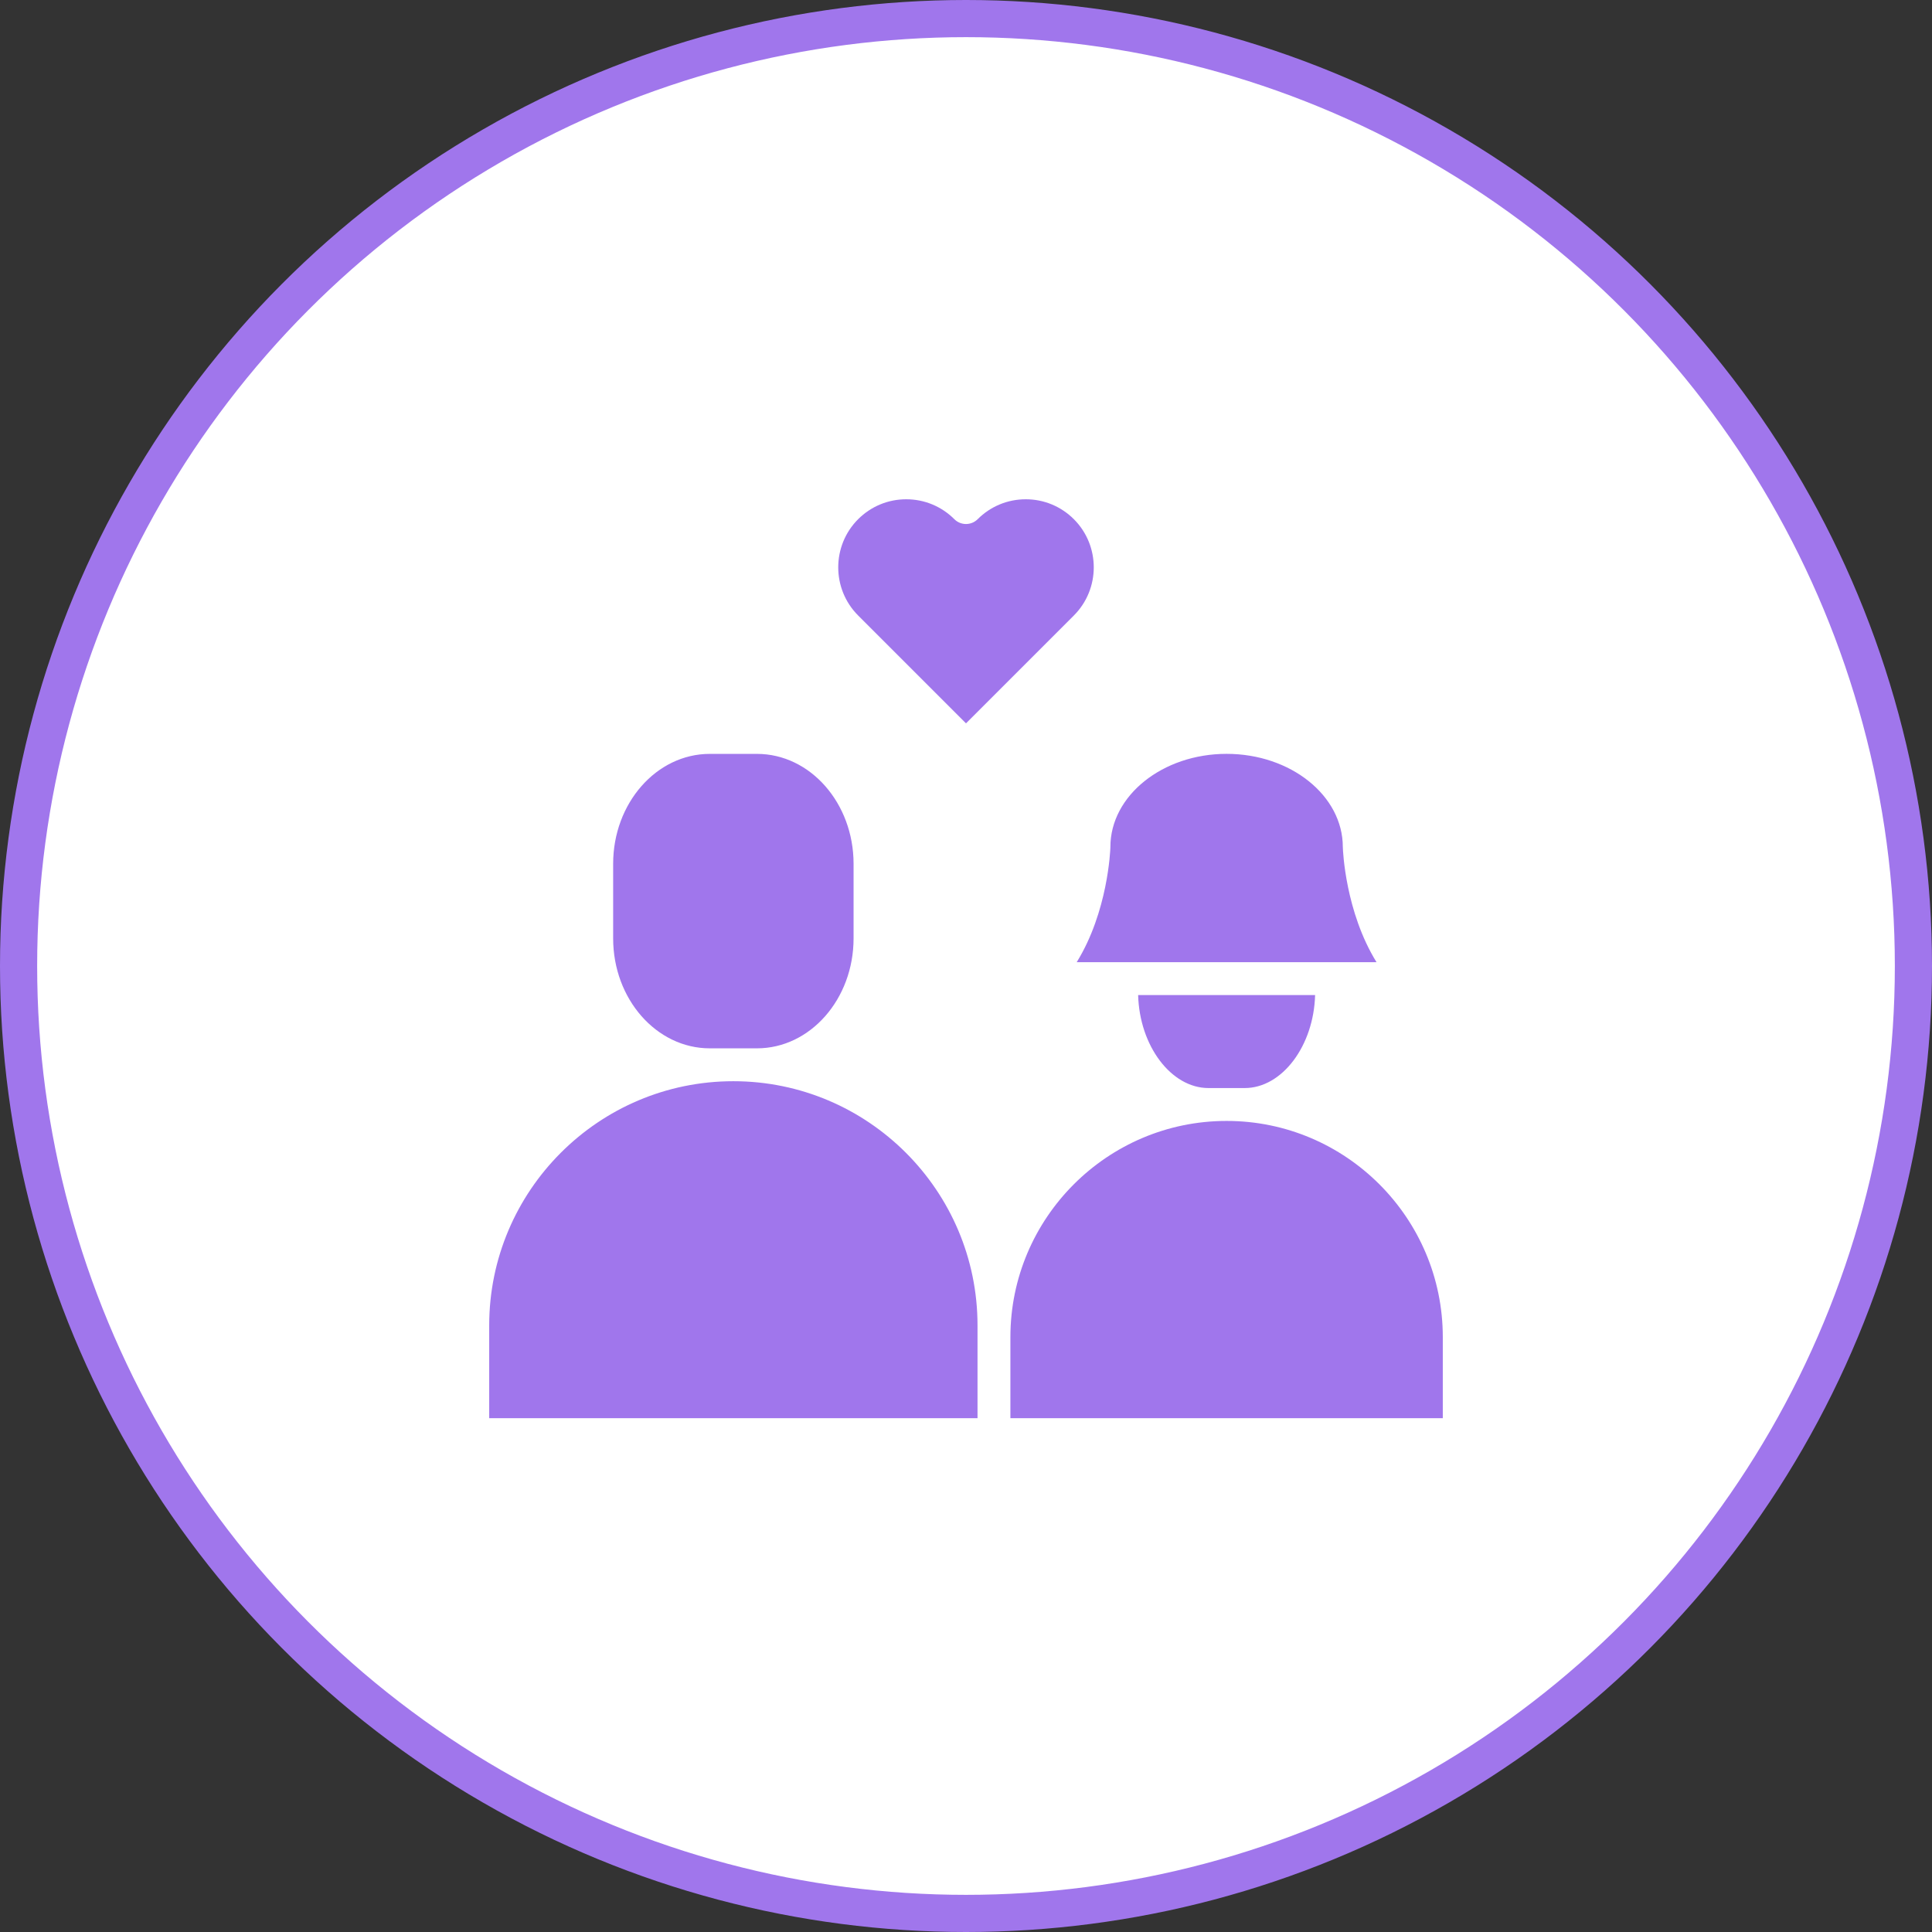
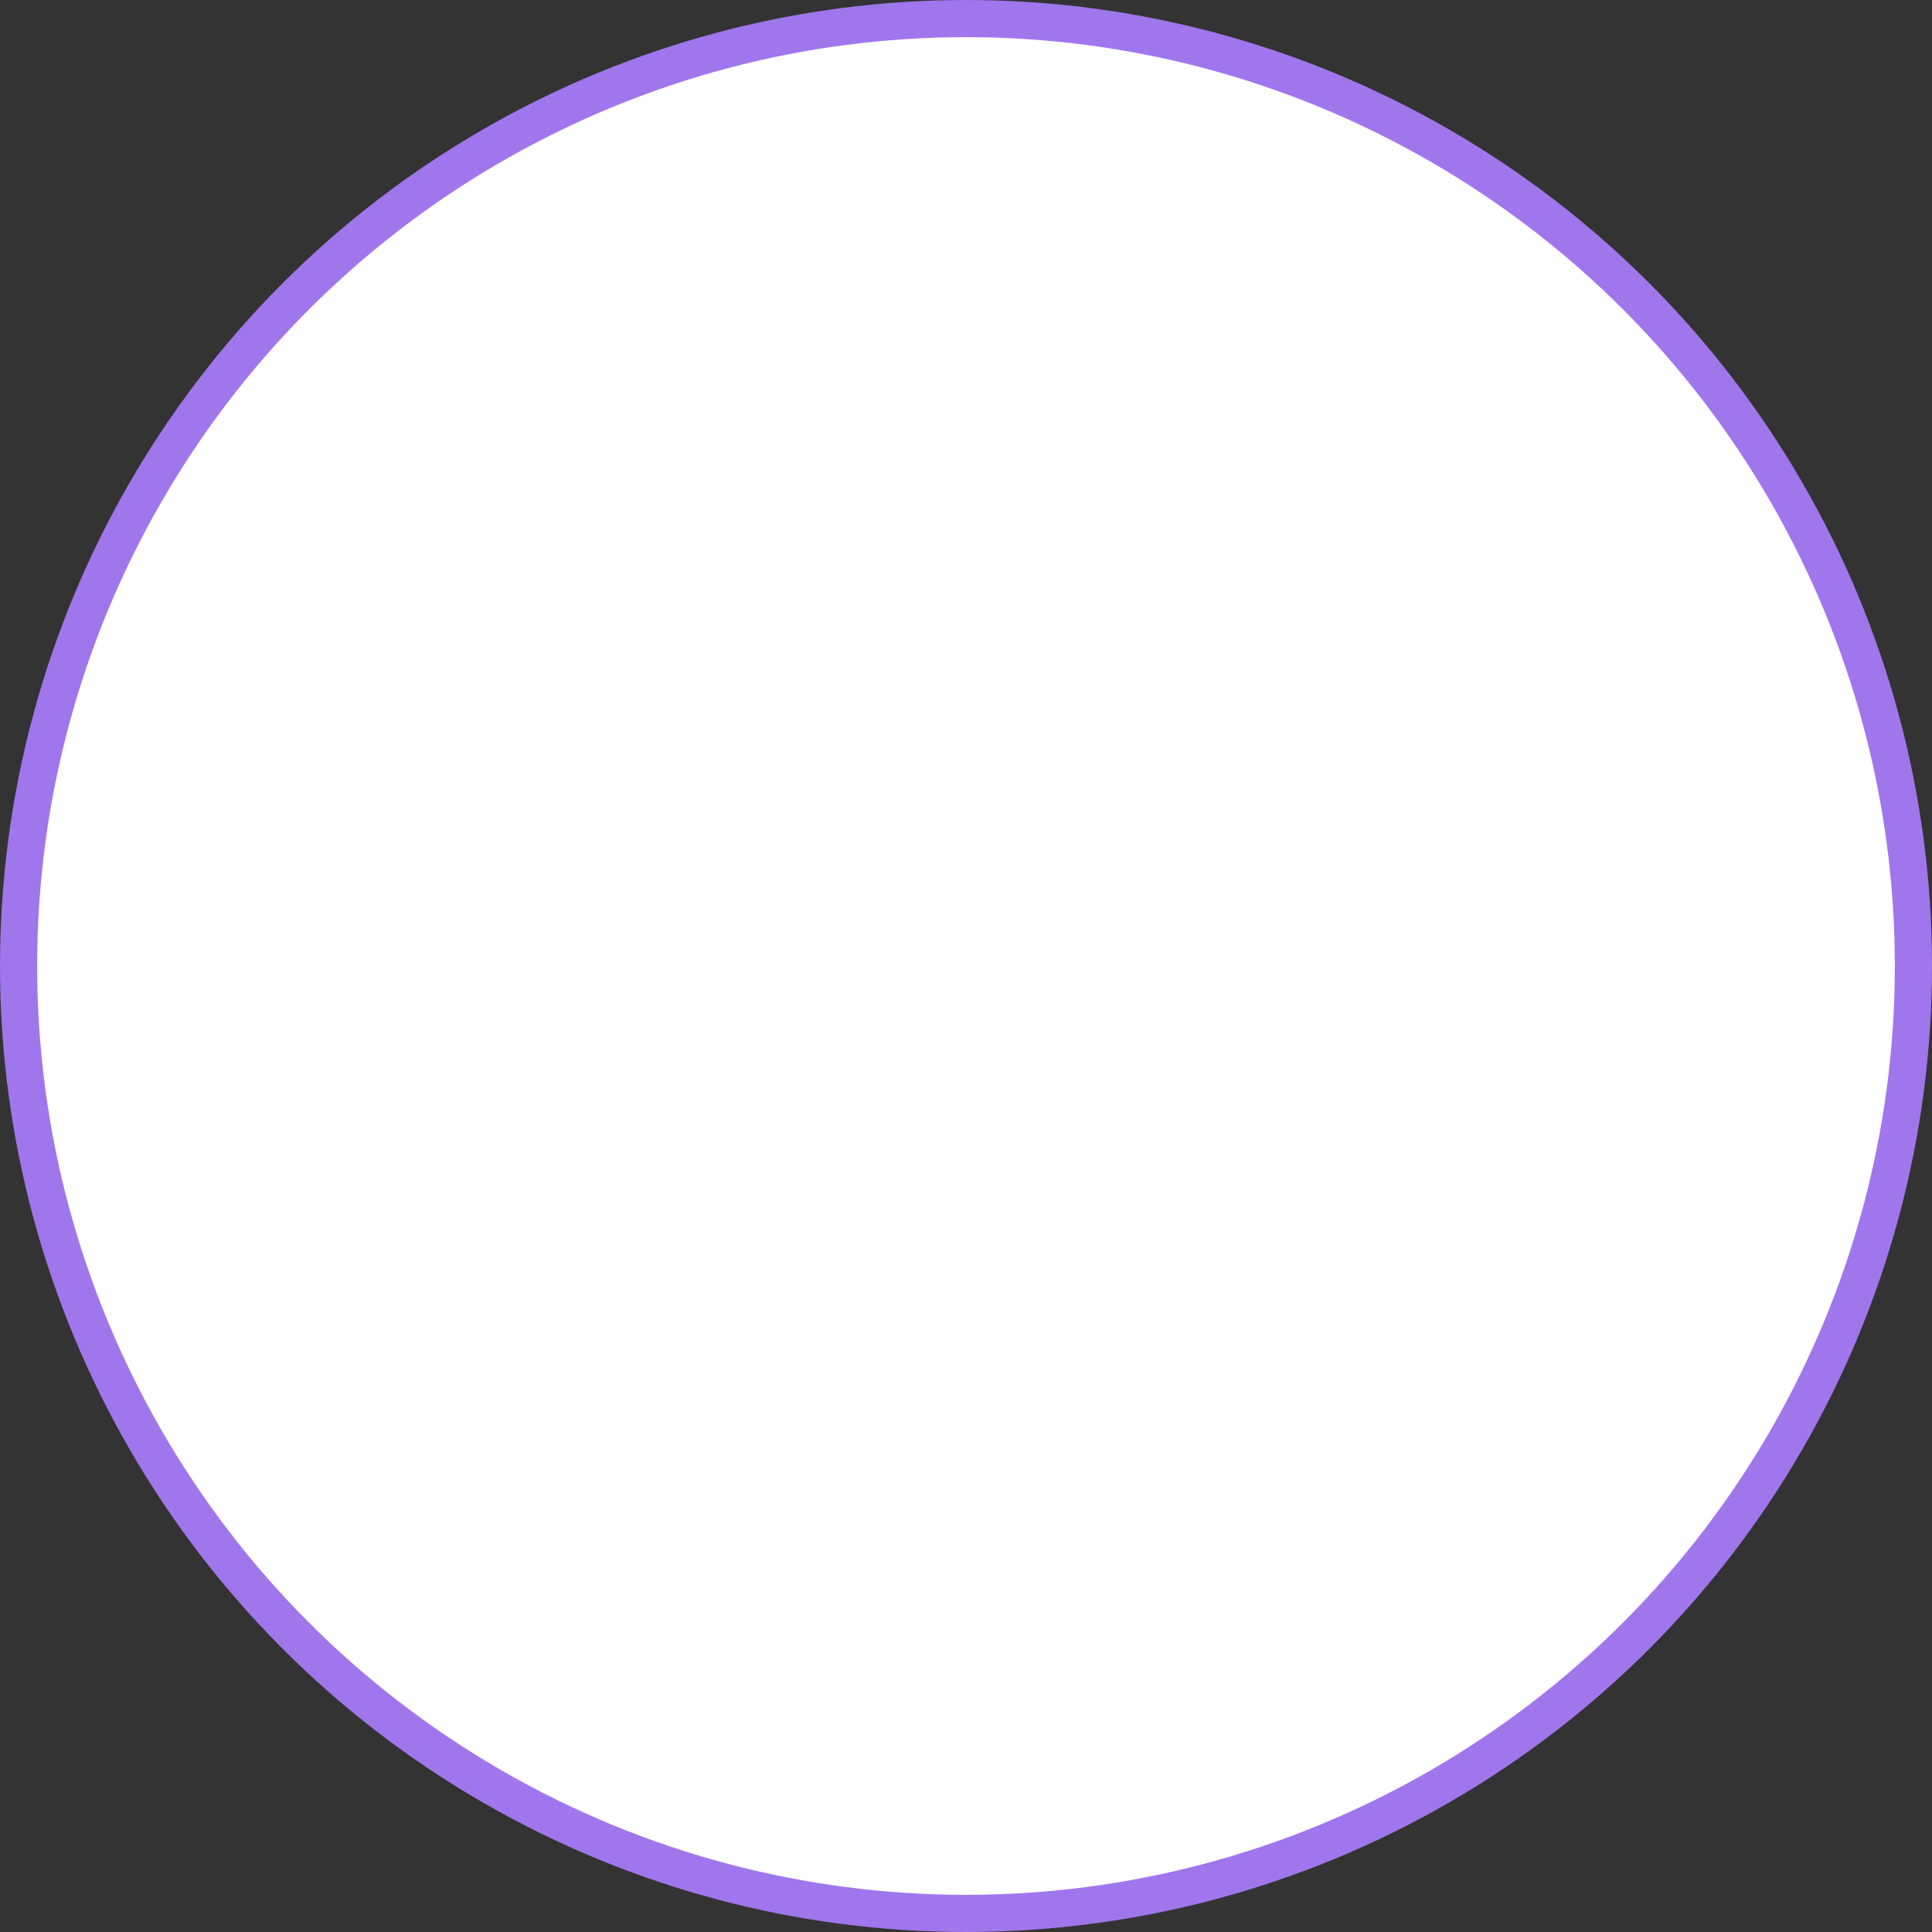
<svg xmlns="http://www.w3.org/2000/svg" width="52" height="52" viewBox="0 0 52 52" fill="none">
  <rect x="0" y="0" width="52" height="52" fill="#333333" stroke="none" />
  <circle cx="26" cy="26" r="25.5" fill="white" stroke="#A076EC" />
-   <path d="M28.904 16.565L26 19.469L23.096 16.565C22.383 15.851 22.383 14.689 23.096 13.975C23.443 13.629 23.902 13.438 24.392 13.438C24.881 13.438 25.341 13.629 25.687 13.975C25.86 14.147 26.14 14.147 26.313 13.975C26.659 13.629 27.119 13.438 27.608 13.438C28.098 13.438 28.557 13.629 28.904 13.975C29.617 14.689 29.617 15.851 28.904 16.565ZM19.738 29.101C16.114 29.101 13.167 32.049 13.167 35.673V38.171H26.31V35.673C26.31 32.049 23.363 29.101 19.738 29.101ZM33.017 30.17H33.012C29.805 30.171 27.195 32.781 27.195 35.989V38.171H38.833V35.989C38.833 32.781 36.224 30.171 33.017 30.17ZM30.633 26.782C30.669 28.148 31.521 29.285 32.526 29.285H33.502C34.508 29.285 35.36 28.148 35.396 26.782H30.633ZM36.143 22.813C36.142 22.807 36.142 22.803 36.142 22.797C36.142 21.415 34.739 20.29 33.014 20.29C31.29 20.29 29.886 21.415 29.886 22.797V22.812C29.883 22.895 29.818 24.541 28.98 25.897H37.049C36.211 24.541 36.145 22.895 36.143 22.813ZM20.374 20.291H19.103C17.669 20.291 16.503 21.618 16.503 23.249V25.258C16.503 26.889 17.669 28.216 19.103 28.216H20.374C21.808 28.216 22.974 26.889 22.974 25.258V23.249C22.974 21.618 21.808 20.291 20.374 20.291Z" fill="#A076EC" />
</svg>